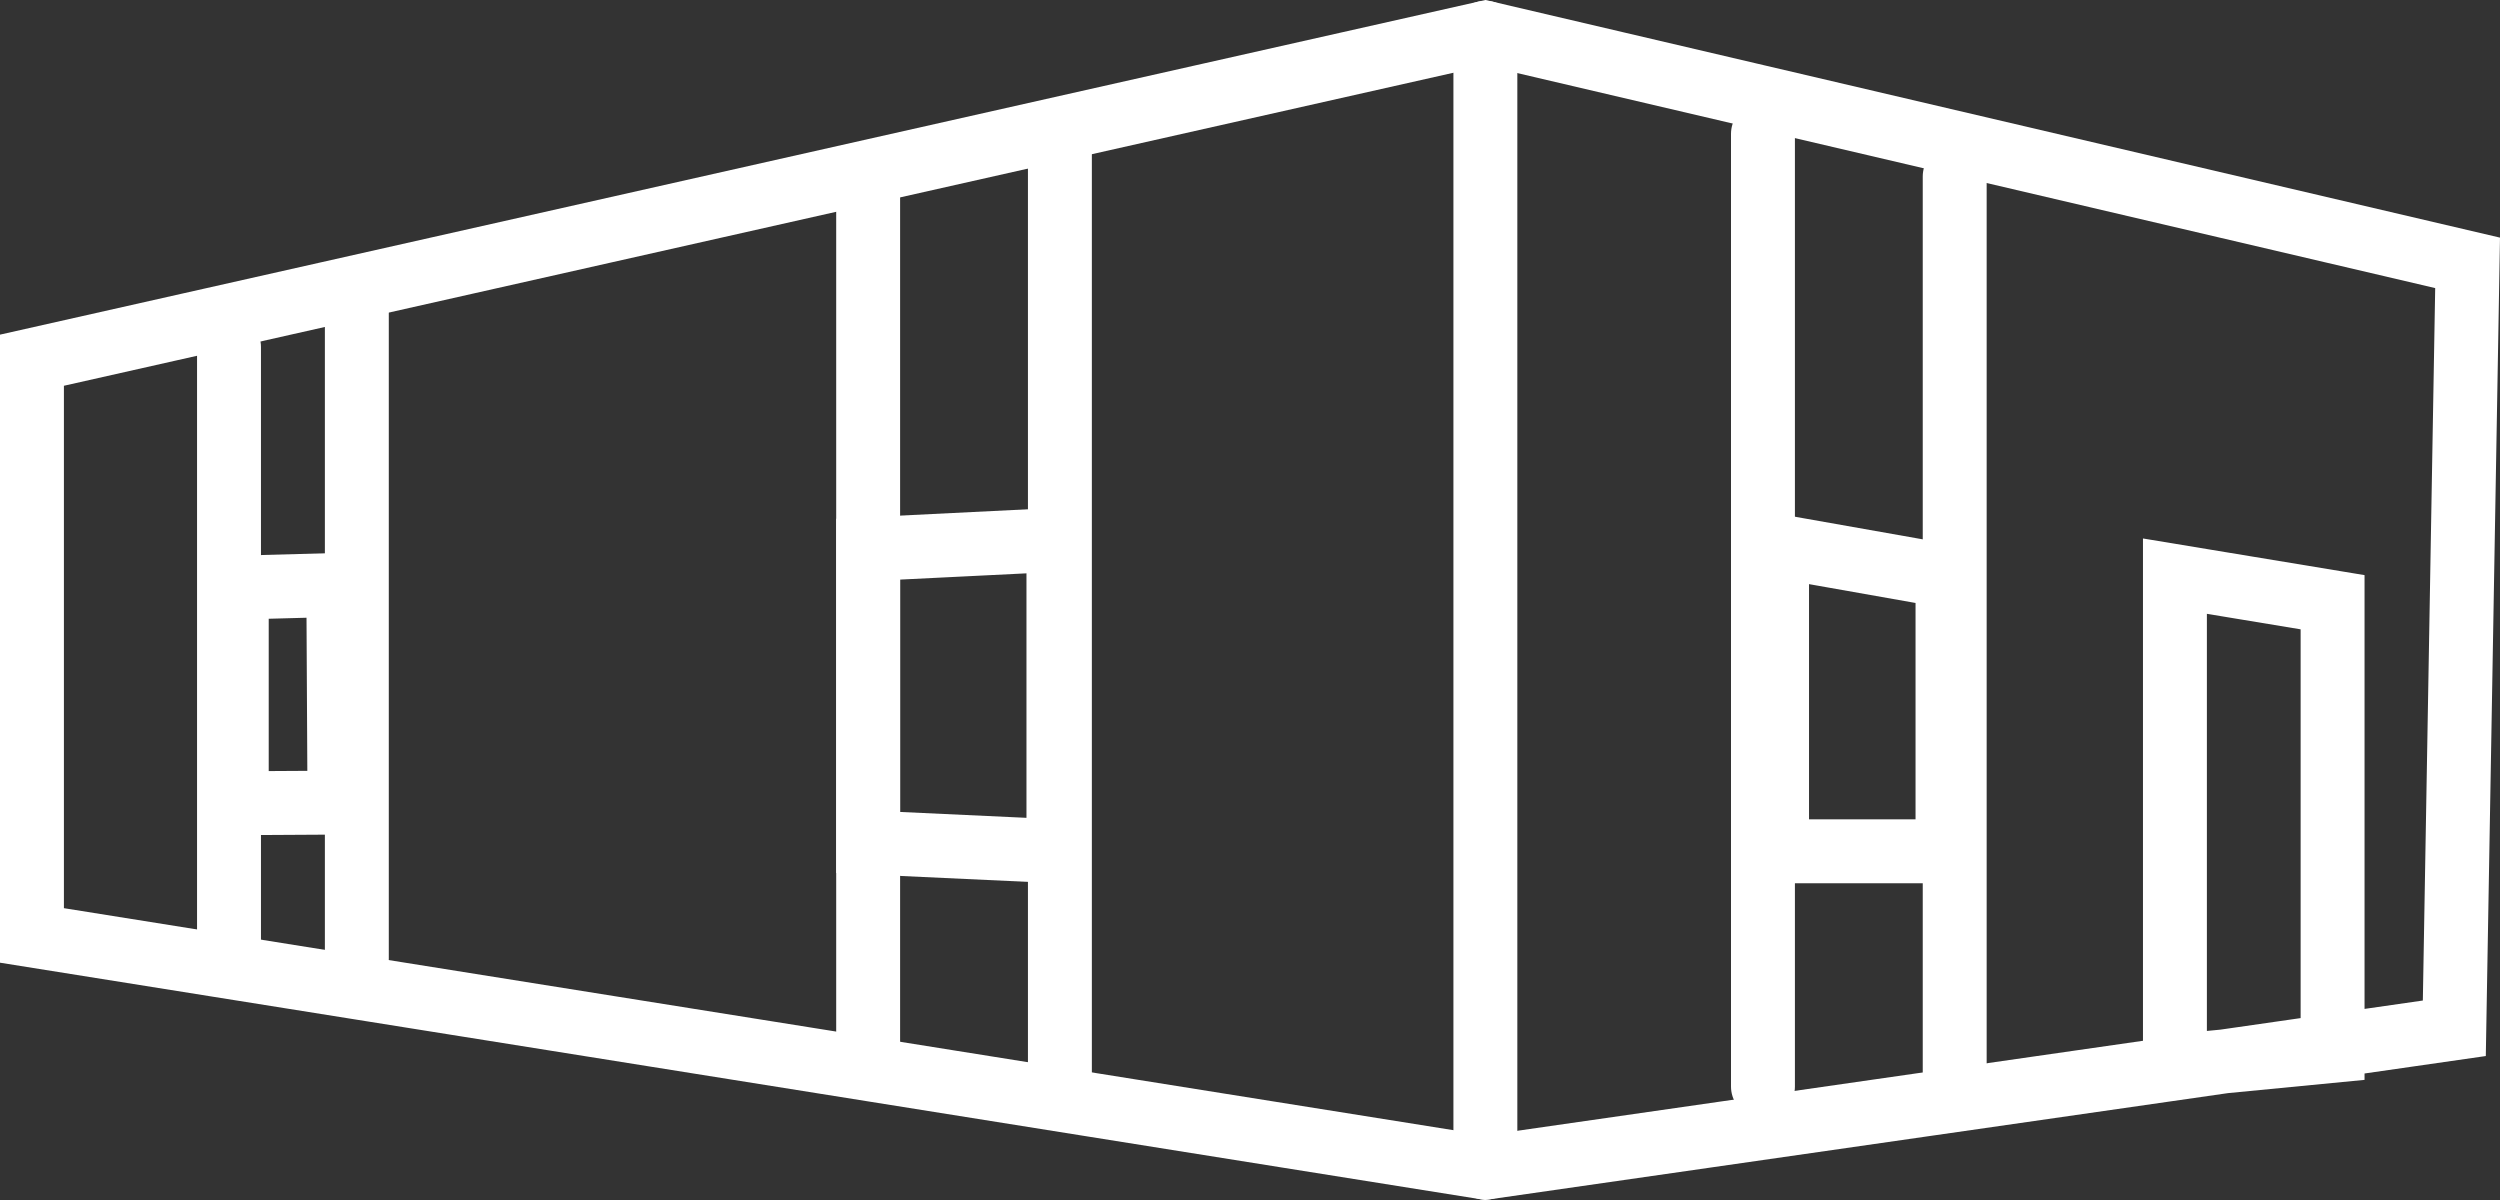
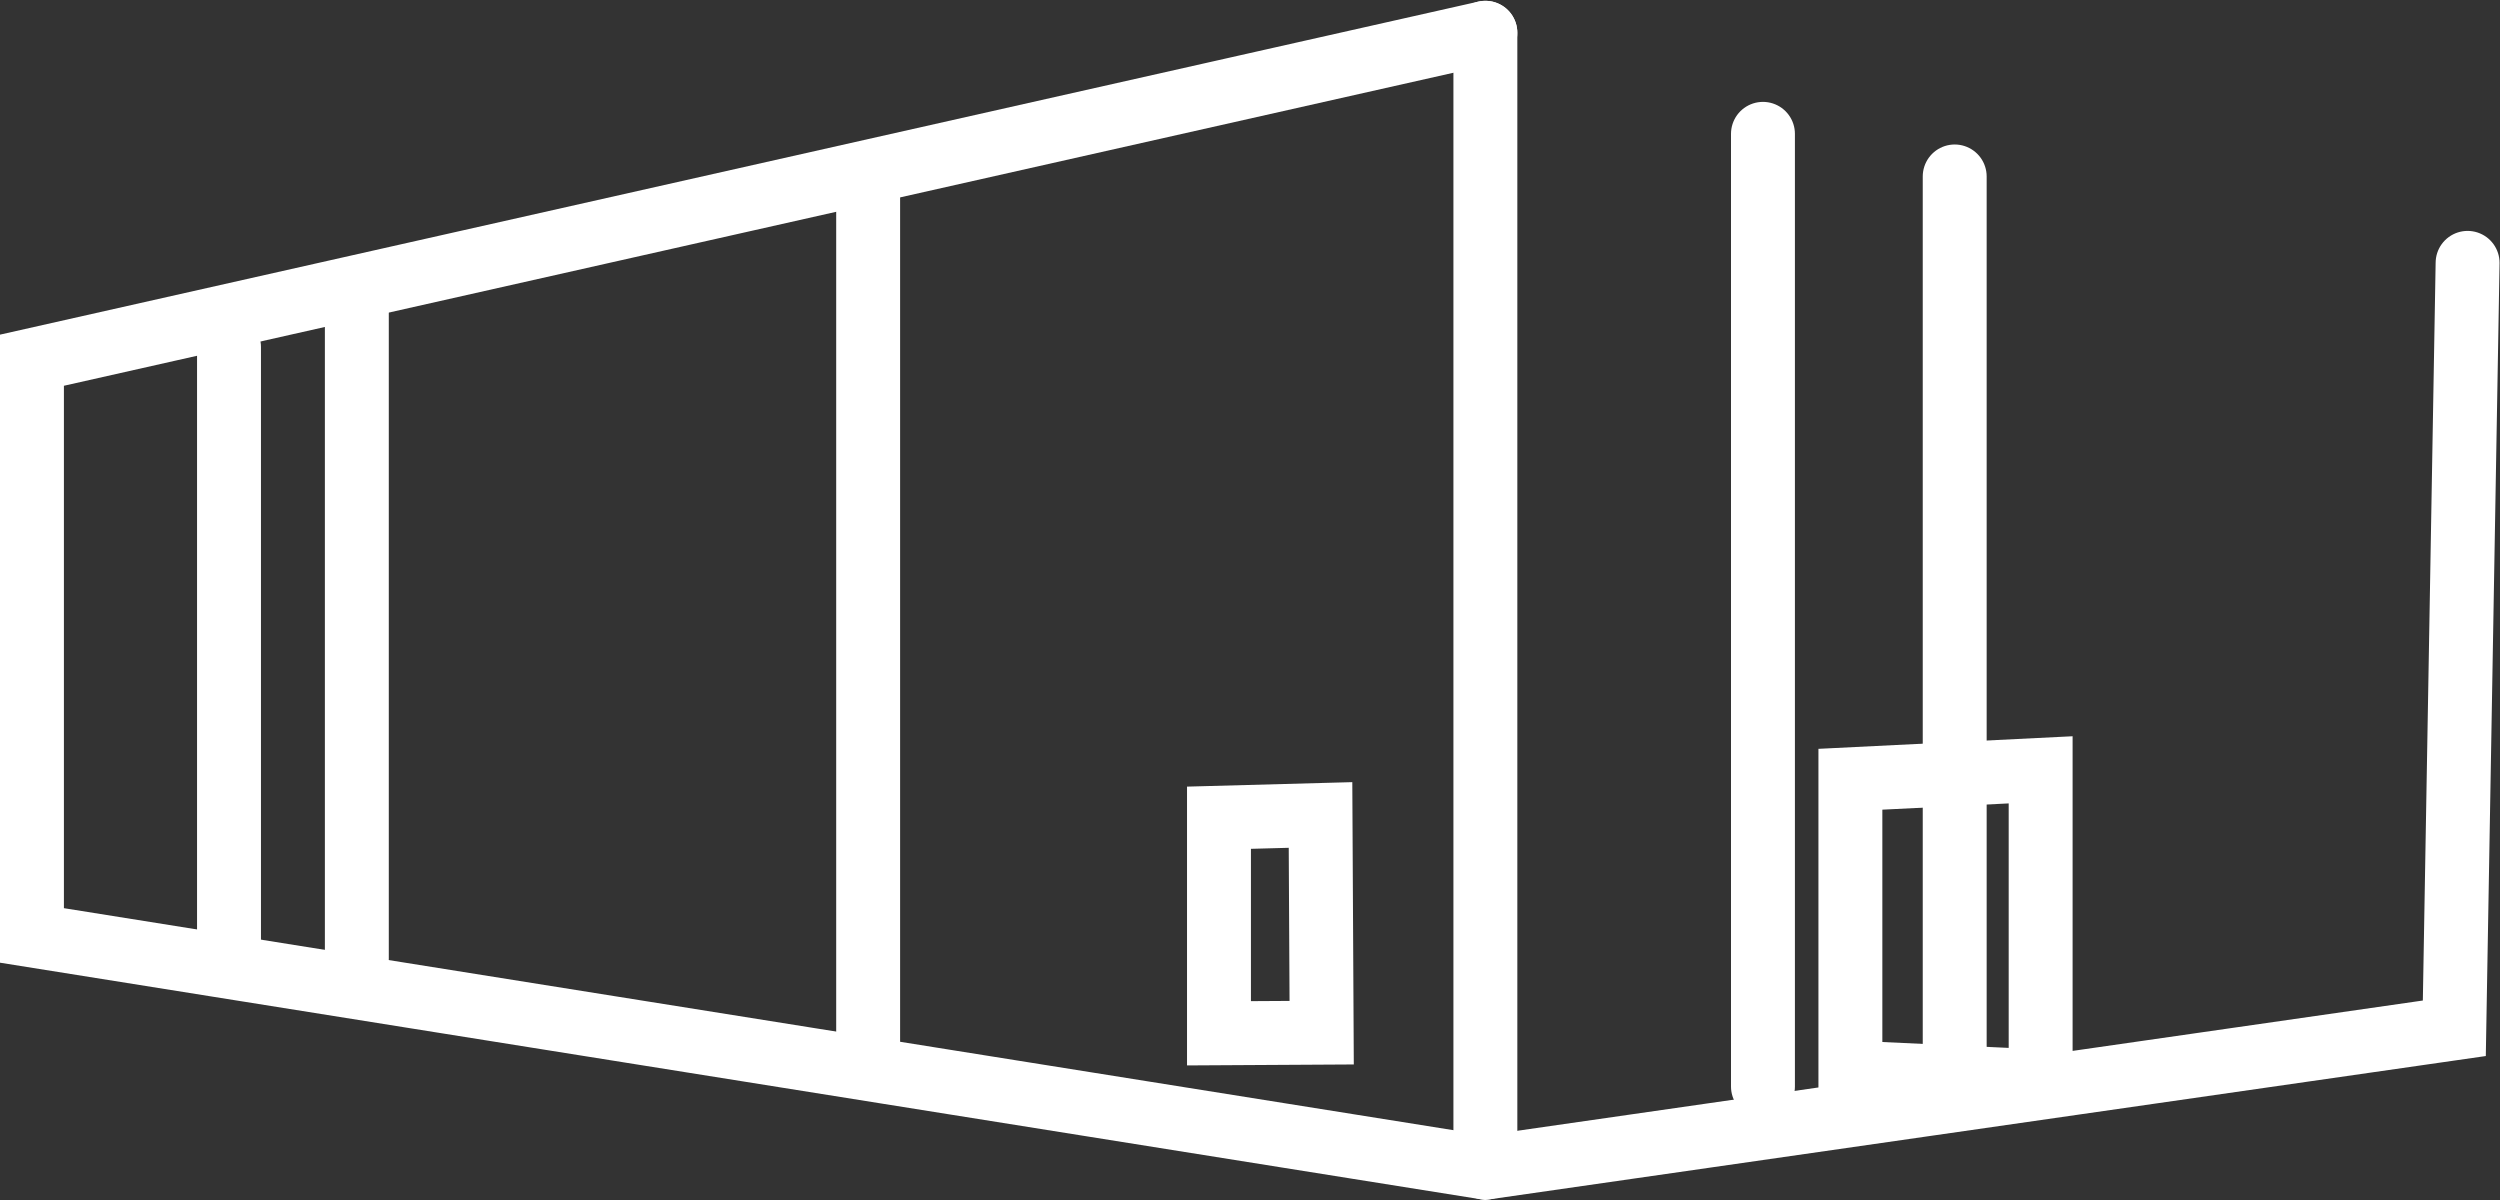
<svg xmlns="http://www.w3.org/2000/svg" width="117.344" height="56.324" style="">
  <rect width="100%" height="100%" fill="#333333" stroke="none" />
  <rect id="backgroundrect" width="100%" height="100%" x="0" y="0" fill="none" stroke="none" />
  <g class="currentLayer" style="">
    <title>Layer 1</title>
    <g id="icon-vestavba" class="" stroke="#ffffff" stroke-opacity="1">
      <g id="Group_768" data-name="Group 768" stroke="#ffffff" stroke-opacity="1">
        <g id="Group_767" data-name="Group 767" stroke="#ffffff" stroke-opacity="1">
-           <path id="Path_2293" data-name="Path 2293" d="M69.72,1.539 l-68.22,15.368 v27 l68.22,10.9 l45.48,-6.542 l0.623,-35.927 zm-58.607,36.162 v-10.118 l4.766,-0.129 l0.054,10.219 zm38.567,2.257 l-8.93,-0.415 v-13.766 l8.93,-0.442 zm33.731,0 V25.629 l8,1.415 v12.914 zm26.075,9.367 l-7.4,0.718 v-23 l7.4,1.224 z" fill="none" stroke="#ffffff" stroke-linecap="round" stroke-miterlimit="10" stroke-width="3" stroke-opacity="1" />
+           <path id="Path_2293" data-name="Path 2293" d="M69.72,1.539 l-68.22,15.368 v27 l68.22,10.9 l45.48,-6.542 l0.623,-35.927 m-58.607,36.162 v-10.118 l4.766,-0.129 l0.054,10.219 zm38.567,2.257 l-8.93,-0.415 v-13.766 l8.93,-0.442 zm33.731,0 V25.629 l8,1.415 v12.914 zm26.075,9.367 l-7.4,0.718 v-23 l7.4,1.224 z" fill="none" stroke="#ffffff" stroke-linecap="round" stroke-miterlimit="10" stroke-width="3" stroke-opacity="1" />
          <line id="Line_7" data-name="Line 7" y2="54.807" fill="none" stroke="#ffffff" stroke-linecap="round" stroke-miterlimit="10" stroke-width="3" x2="69.72" y1="1.539" x1="69.72" />
-           <path id="Path_2294" data-name="Path 2294" d="M49.749,51 v-44.718 " fill="none" stroke="#ffffff" stroke-linecap="round" stroke-width="3" stroke-opacity="1" />
          <path id="Path_2295" data-name="Path 2295" d="M40.749,49 v-39.718 " fill="none" stroke="#ffffff" stroke-linecap="round" stroke-width="3" stroke-opacity="1" />
          <path id="Path_2296" data-name="Path 2296" d="M16.749,45 v-30.718 " fill="none" stroke="#ffffff" stroke-linecap="round" stroke-width="3" stroke-opacity="1" />
          <path id="Path_2297" data-name="Path 2297" d="M10.749,45 v-28.718 " fill="none" stroke="#ffffff" stroke-linecap="round" stroke-width="3" stroke-opacity="1" />
          <path id="Path_2298" data-name="Path 2298" d="M82.749,51 v-44.718 " fill="none" stroke="#ffffff" stroke-linecap="round" stroke-width="3" stroke-opacity="1" />
          <path id="Path_2299" data-name="Path 2299" d="M91.749,51 v-42.718 " fill="none" stroke="#ffffff" stroke-linecap="round" stroke-width="3" stroke-opacity="1" />
        </g>
      </g>
    </g>
  </g>
</svg>